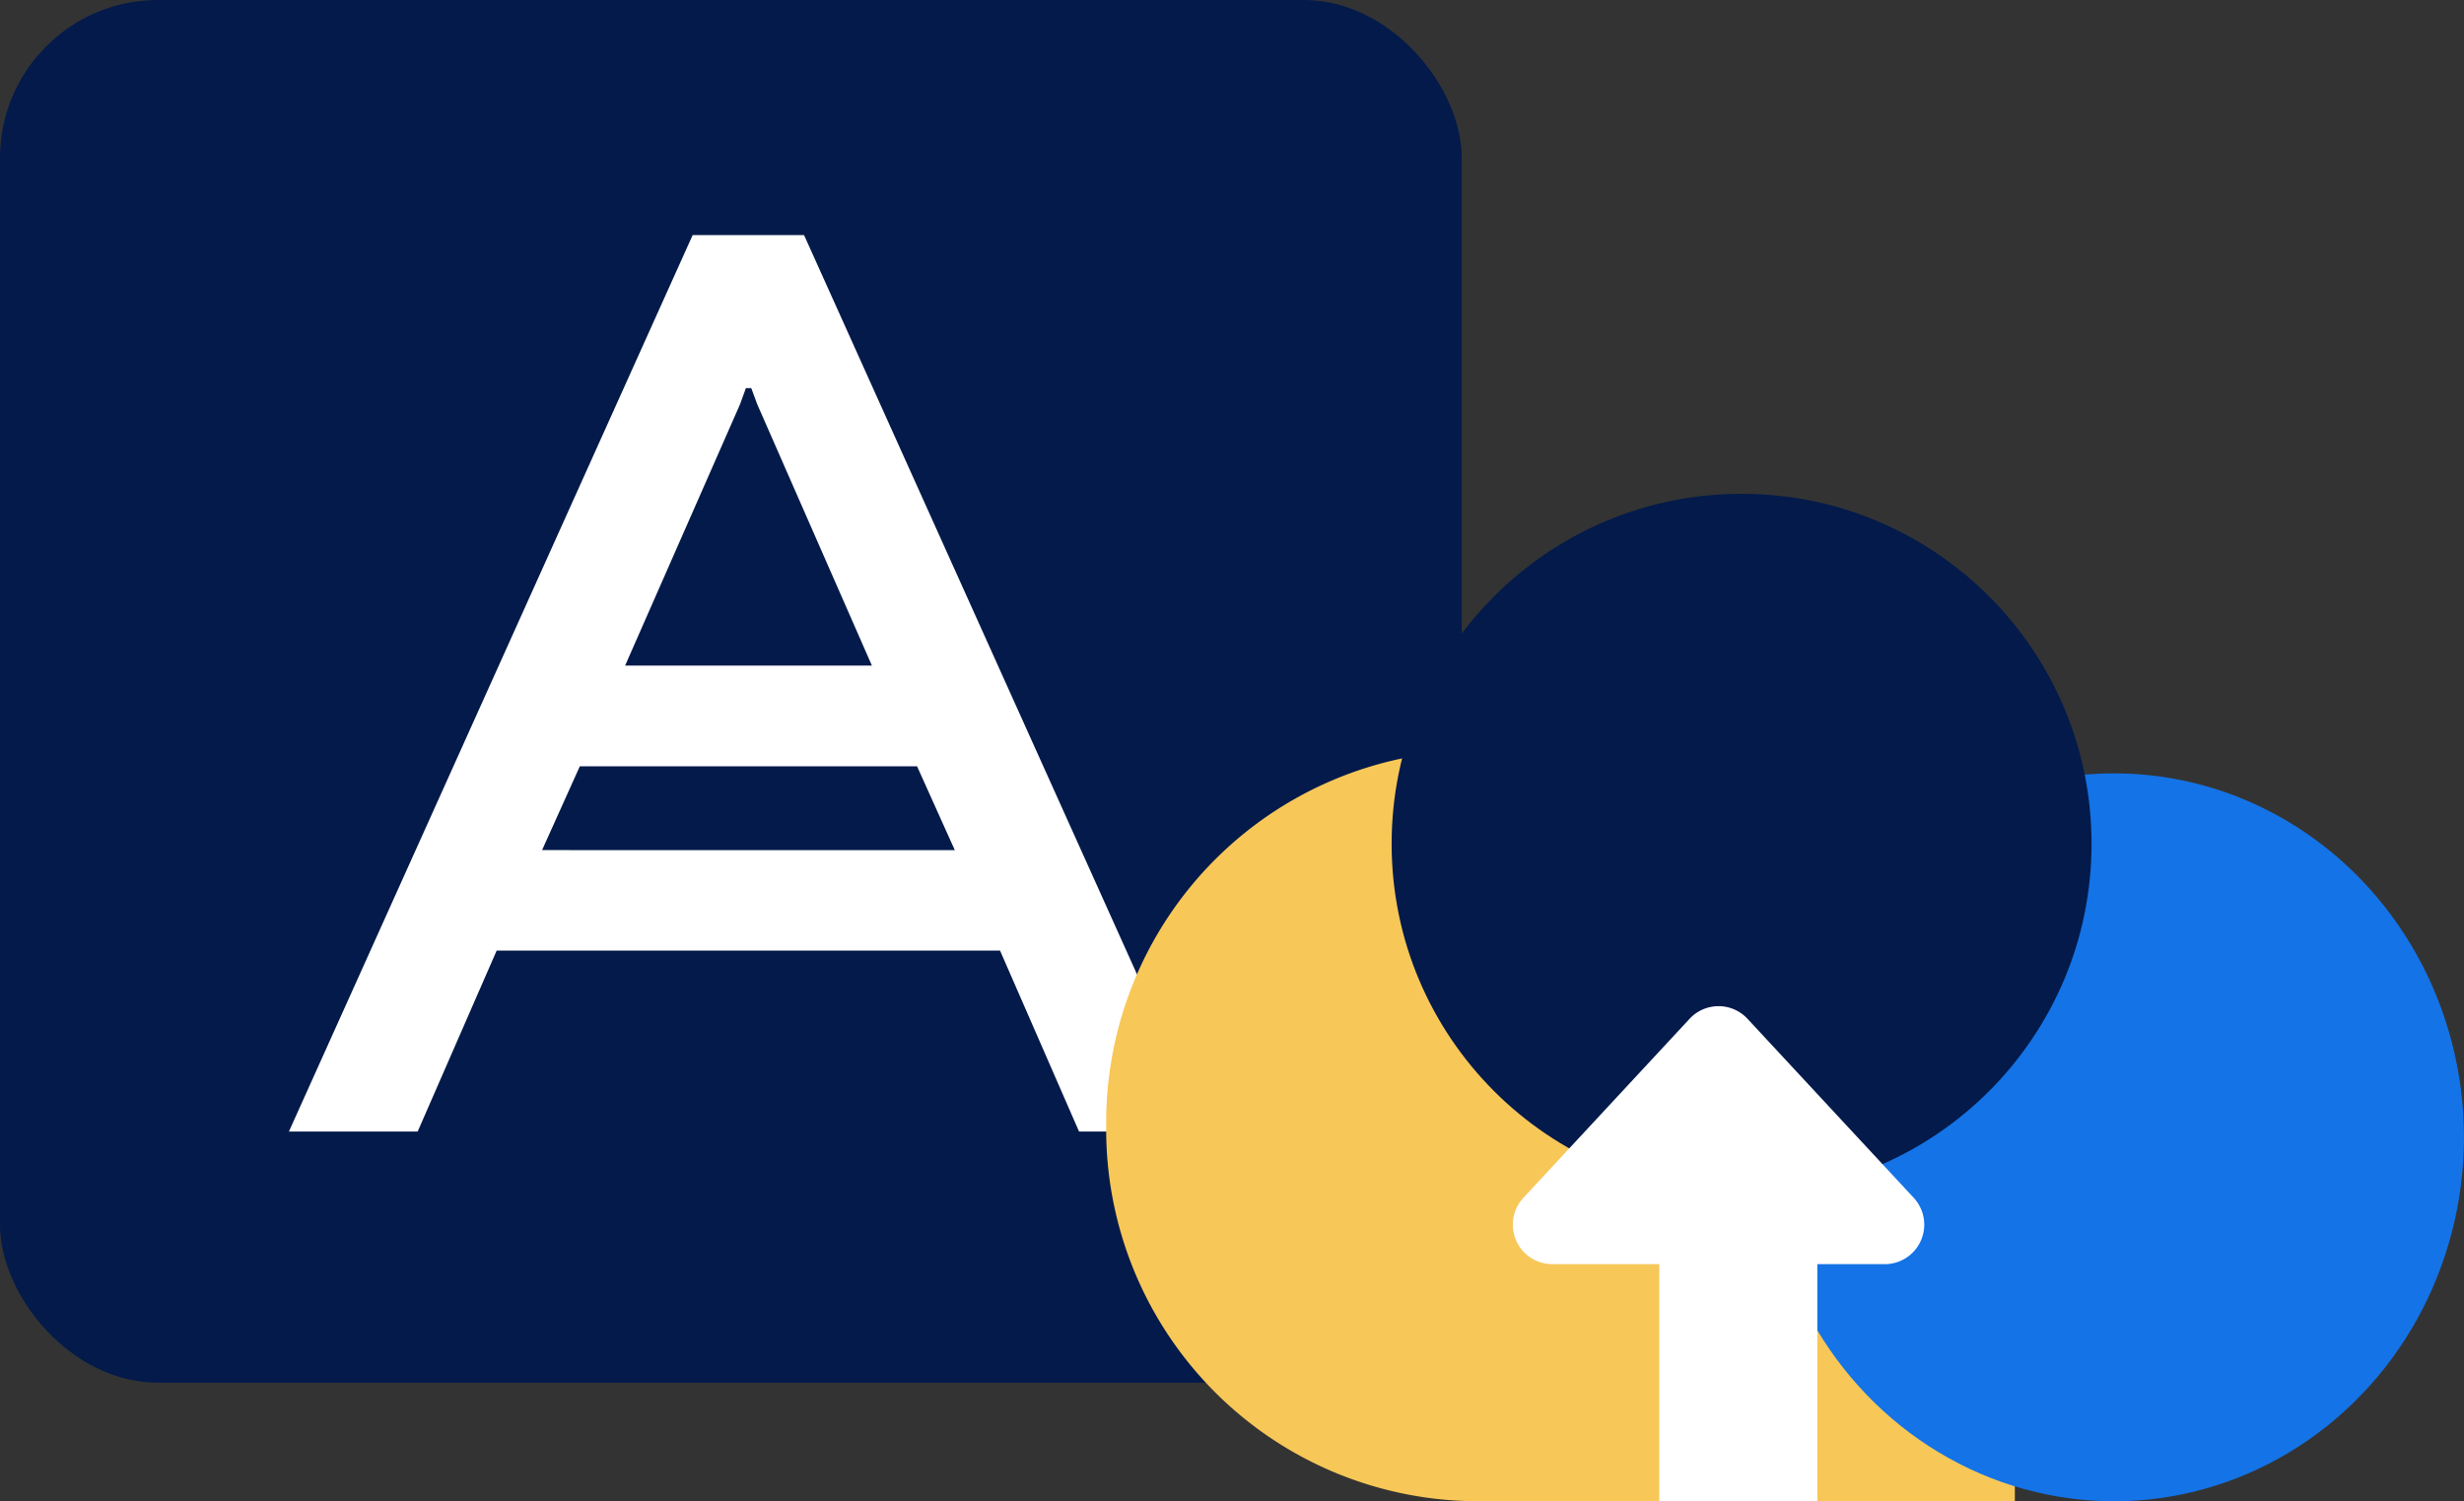
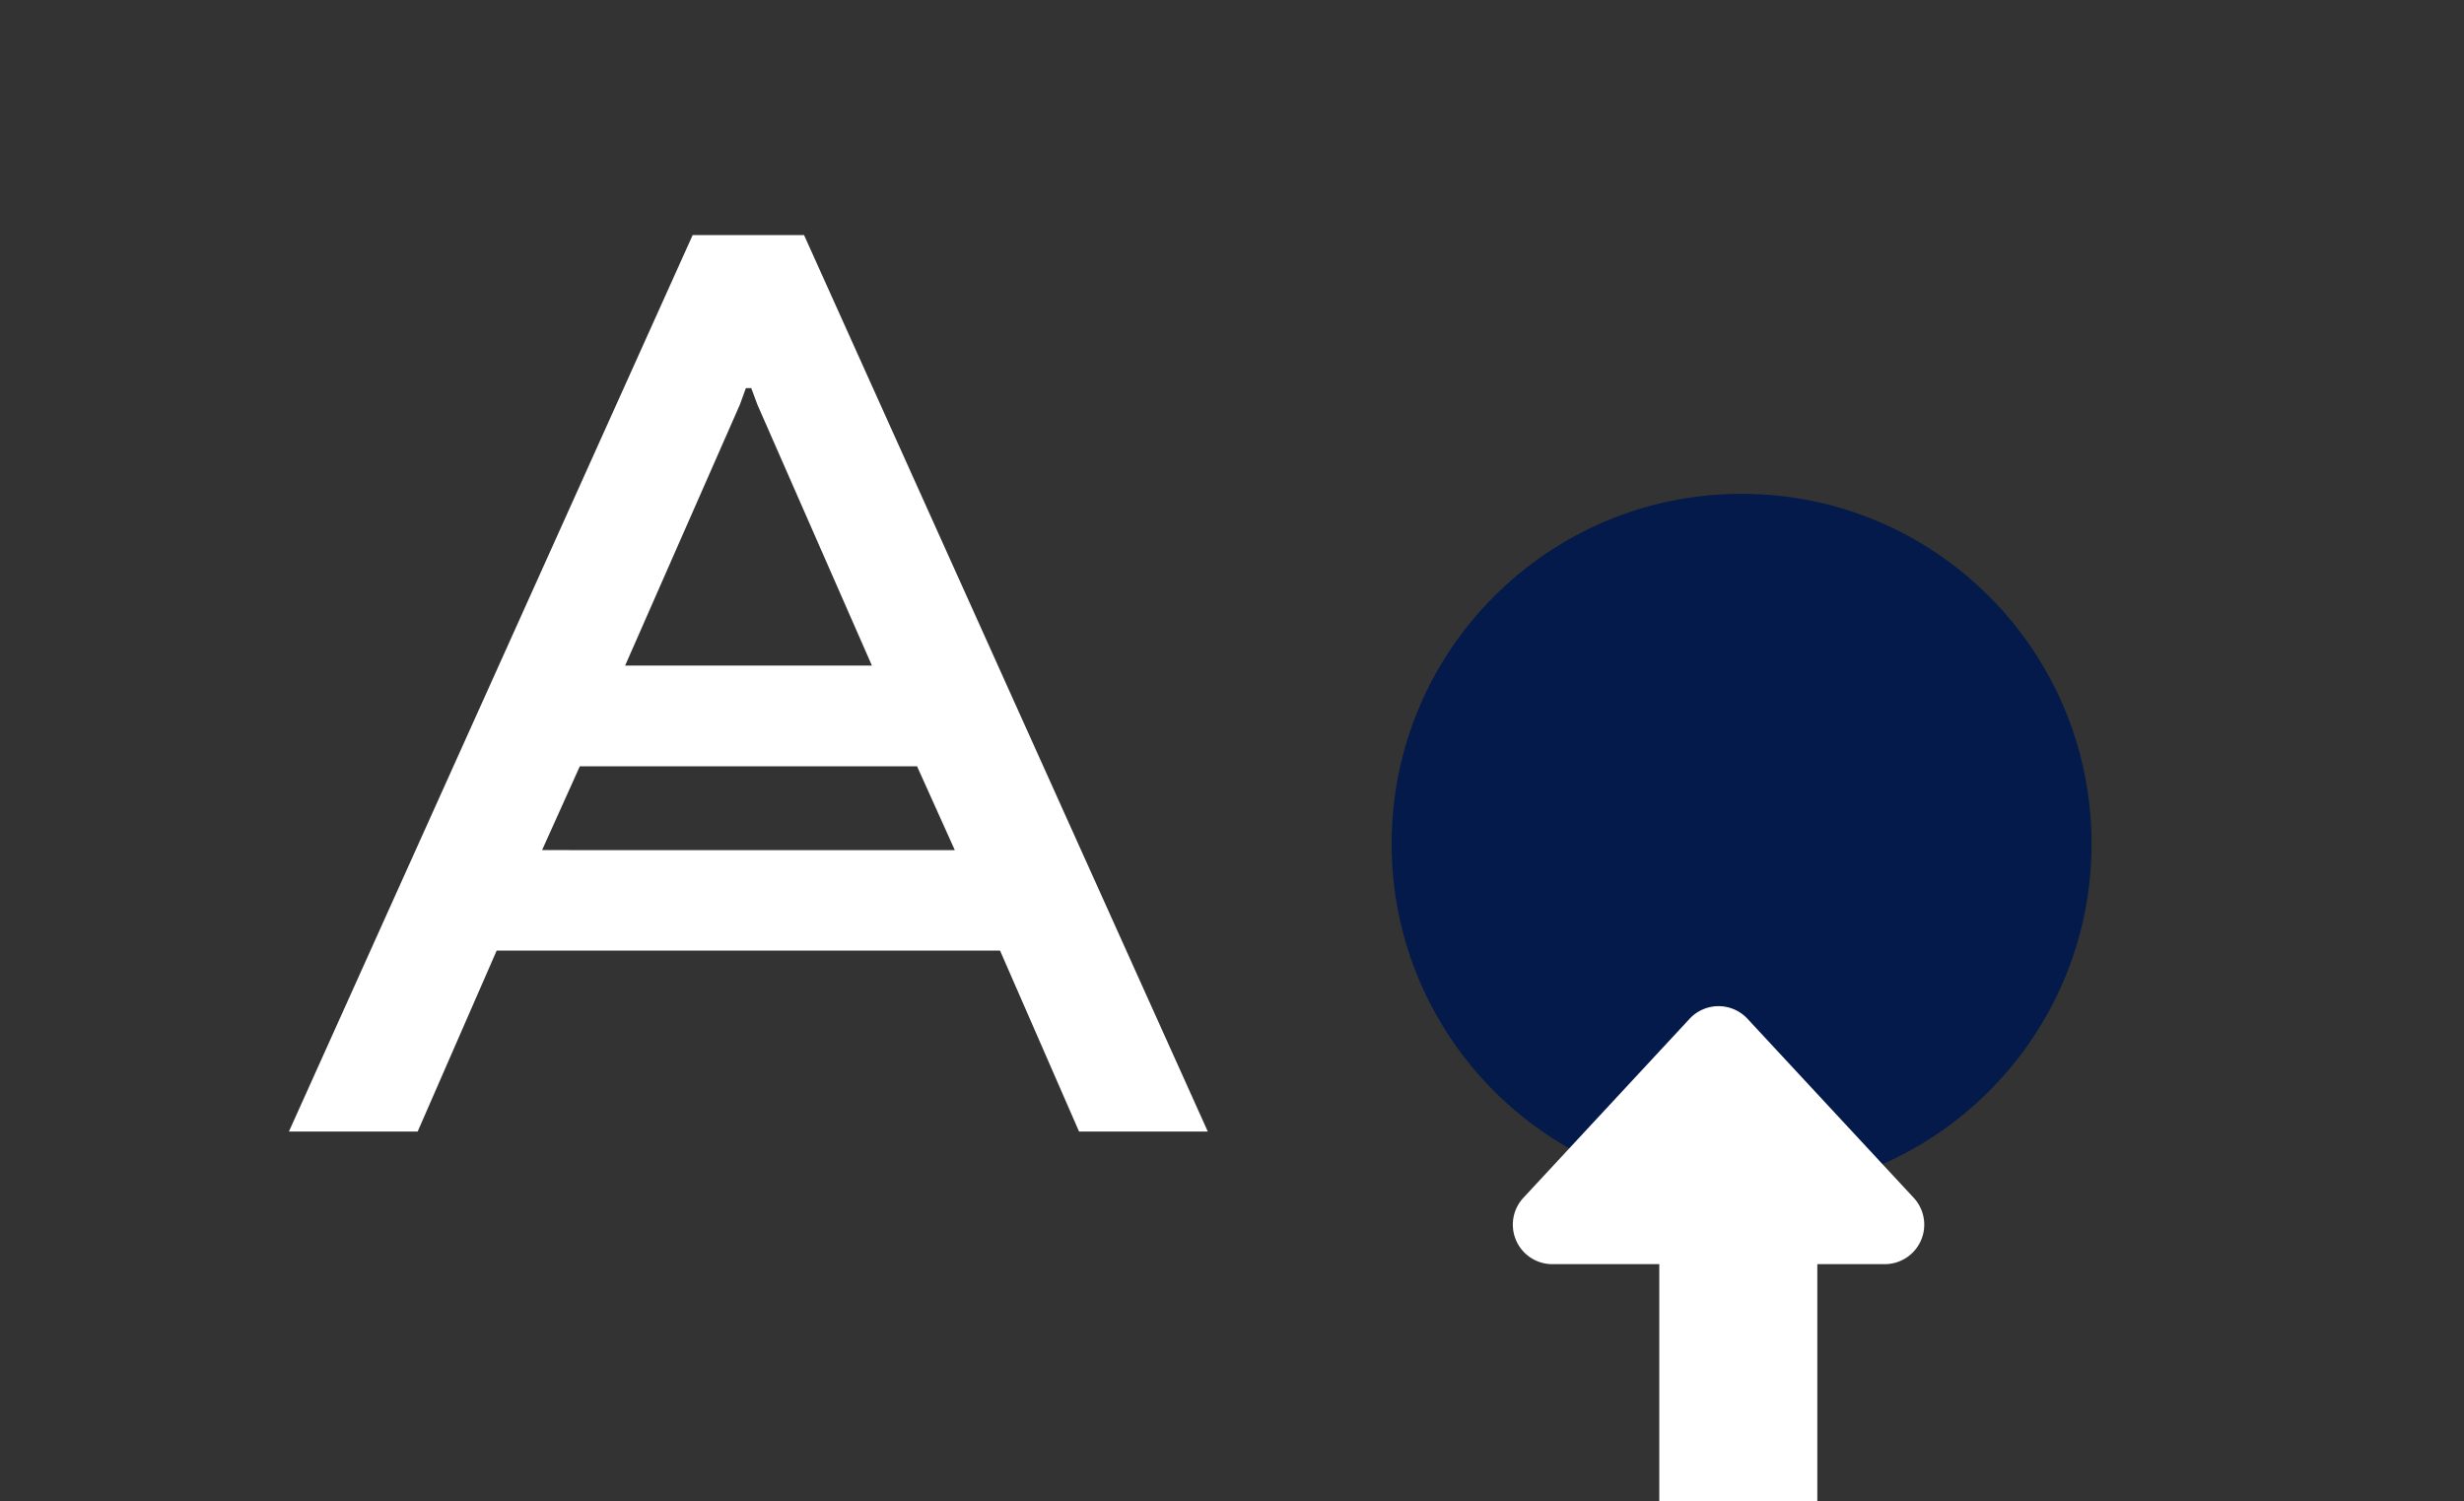
<svg xmlns="http://www.w3.org/2000/svg" width="62.369" height="38.002" viewBox="0 0 62.369 38.002">
  <rect x="0" y="0" width="62.369" height="38.002" fill="#333333" stroke="none" />
  <g transform="translate(-1221 -1470.752)">
    <g transform="translate(1214 1466.752)">
-       <rect width="37" height="35" rx="4" transform="translate(7 4)" fill="#031a4a" />
      <g transform="translate(14.313 9.95)">
        <path d="M370.22,235.931,360,258.624h3.259l2-4.581H378l2,4.581h3.259l-10.22-22.693Zm1.347,3.875h.136l.154.415,2.9,6.608H368.51l2.906-6.608ZM366.408,251.5l.955-2.121H375.9l.955,2.121Z" transform="translate(-360 -235.931)" fill="#fff" />
      </g>
    </g>
-     <path d="M9.325,19A9.413,9.413,0,0,1,0,9.5,9.414,9.414,0,0,1,9.325,0a9.414,9.414,0,0,1,9.324,9.5,9.68,9.68,0,0,1-.082,1.267H23V19Z" transform="translate(1249 1489.752)" fill="#f7c758" />
-     <ellipse cx="8.858" cy="9.213" rx="8.858" ry="9.213" transform="translate(1265.652 1490.328)" fill="#1473e6" />
    <ellipse cx="8.858" cy="8.858" rx="8.858" ry="8.858" transform="translate(1256.225 1483.252)" fill="#031a4a" />
    <rect width="4" height="7" transform="translate(1263 1501.752)" fill="#fff" />
-     <path d="M5.767.789a1,1,0,0,1,1.466,0L11.44,5.32A1,1,0,0,1,10.707,7H2.293A1,1,0,0,1,1.56,5.32Z" transform="translate(1258 1495.752)" fill="#fff" />
+     <path d="M5.767.789a1,1,0,0,1,1.466,0L11.44,5.32A1,1,0,0,1,10.707,7H2.293A1,1,0,0,1,1.56,5.32" transform="translate(1258 1495.752)" fill="#fff" />
  </g>
</svg>